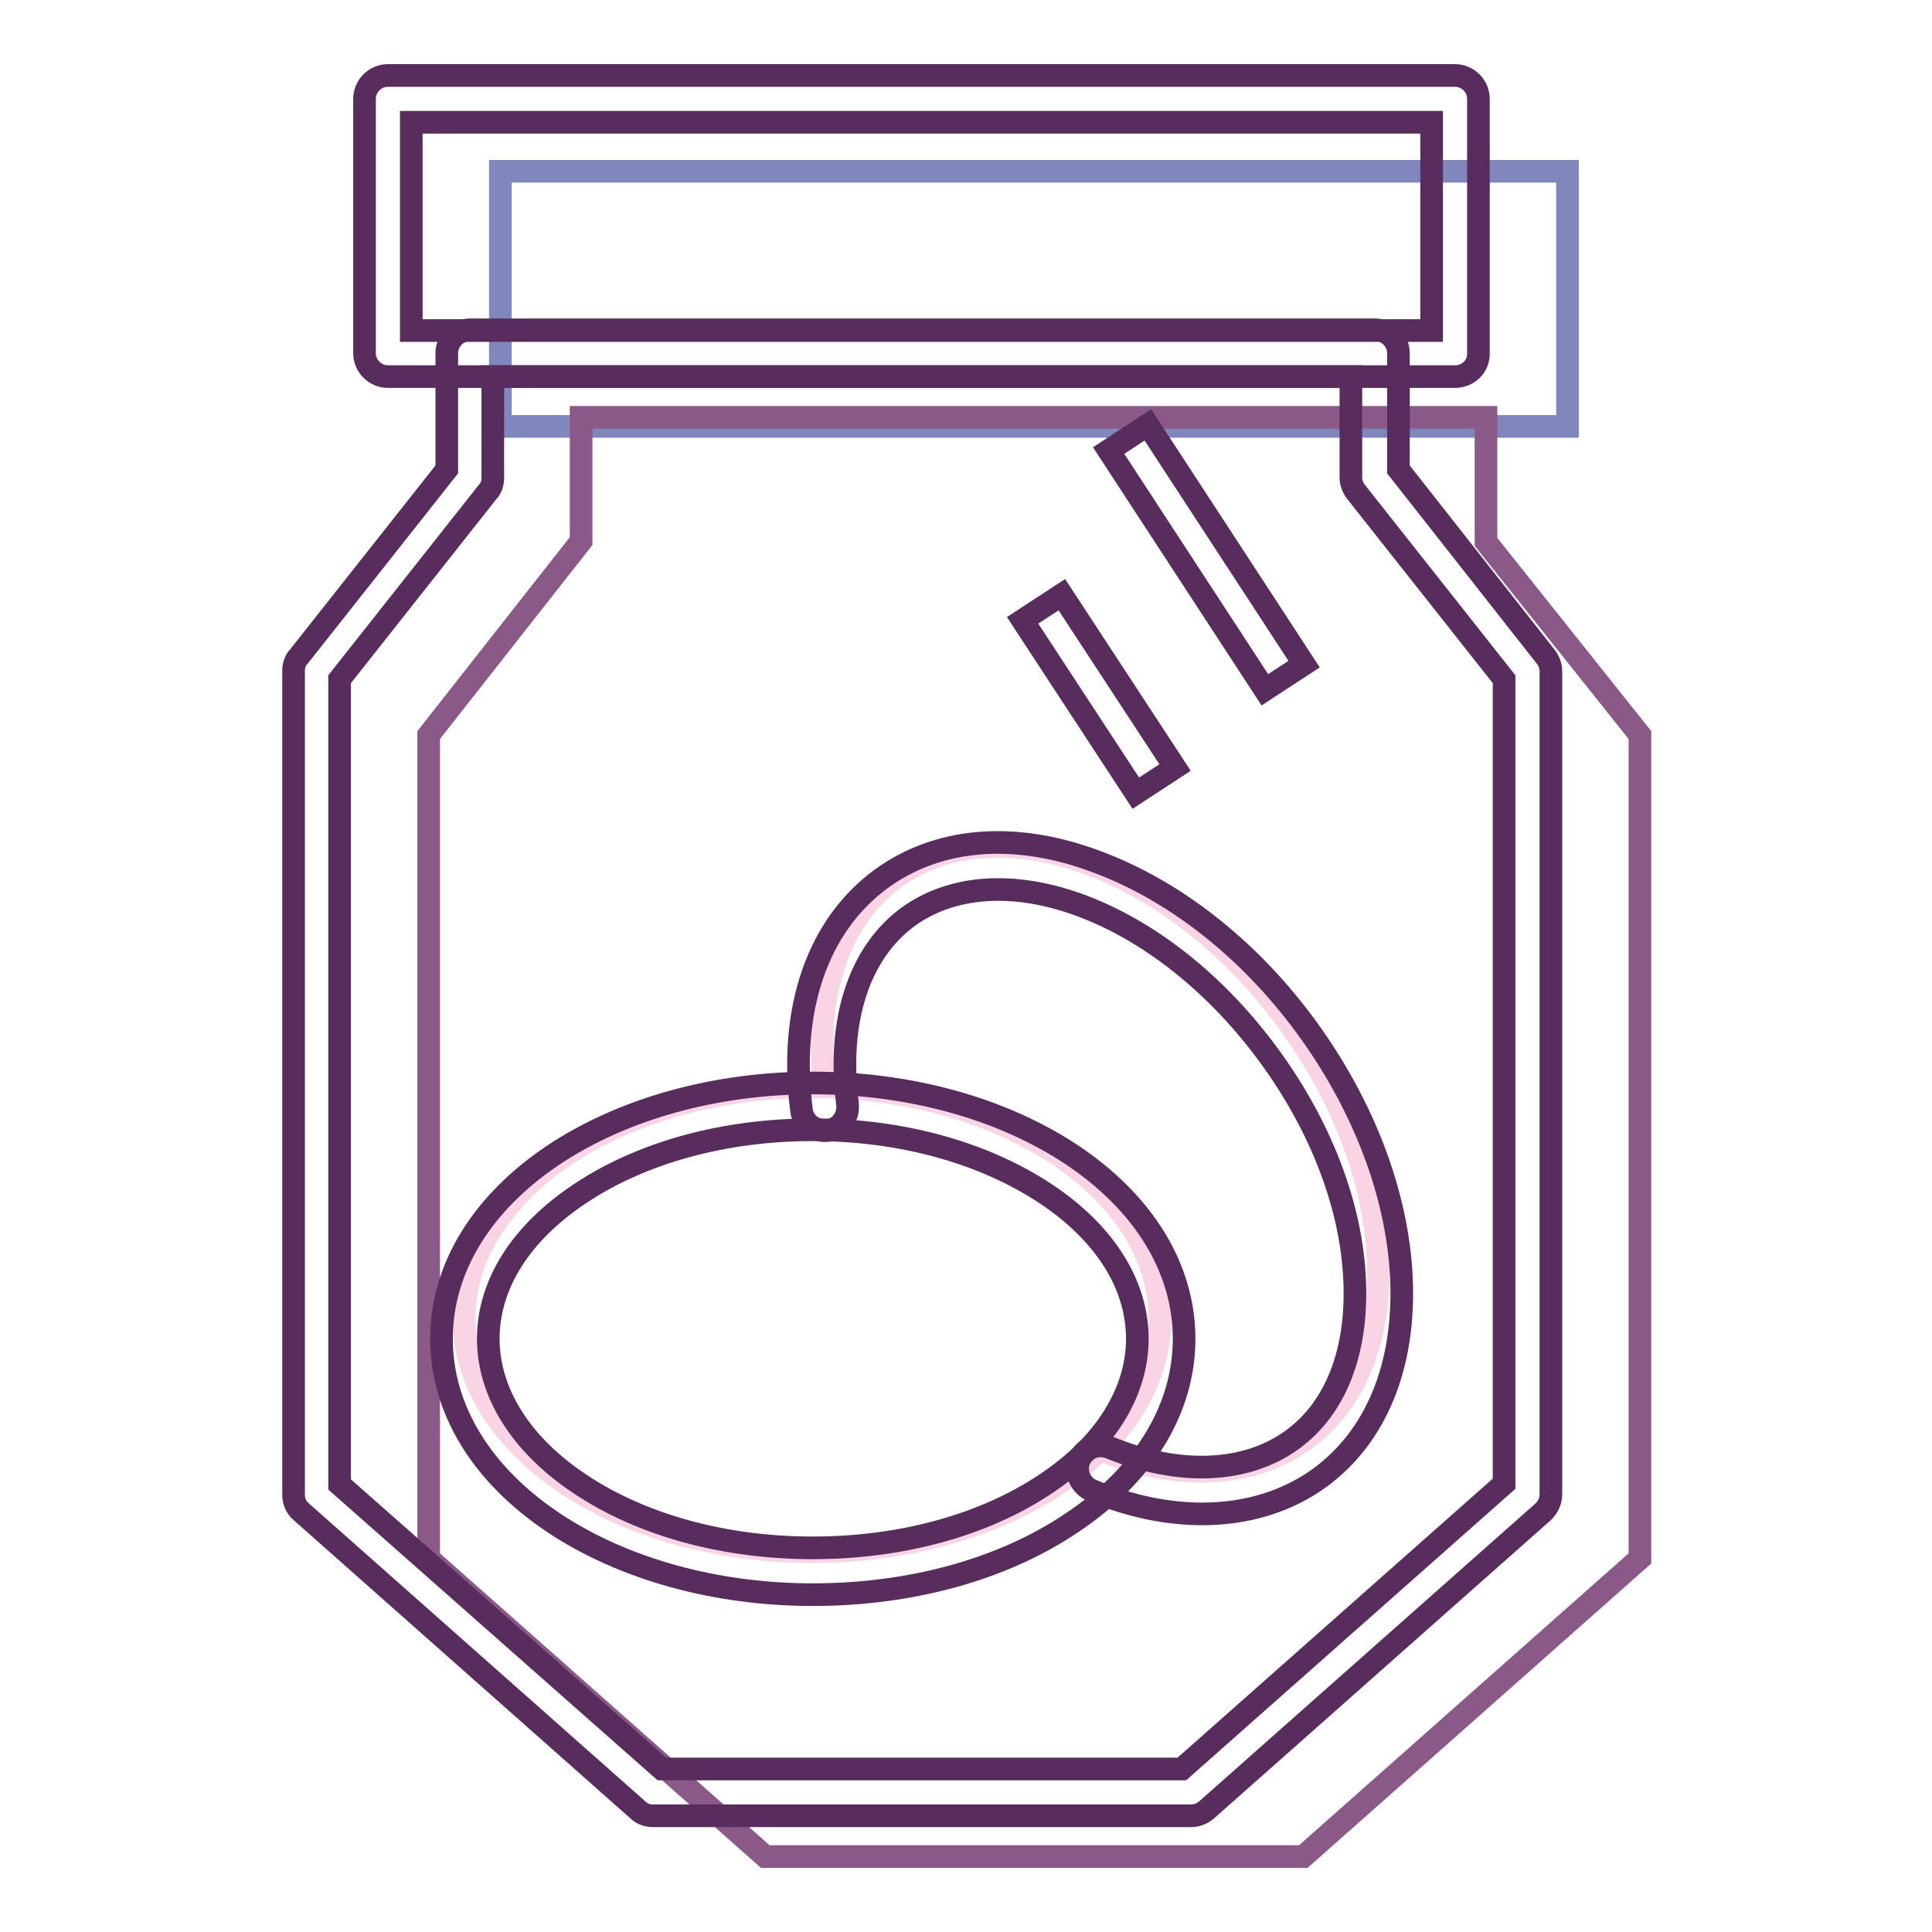
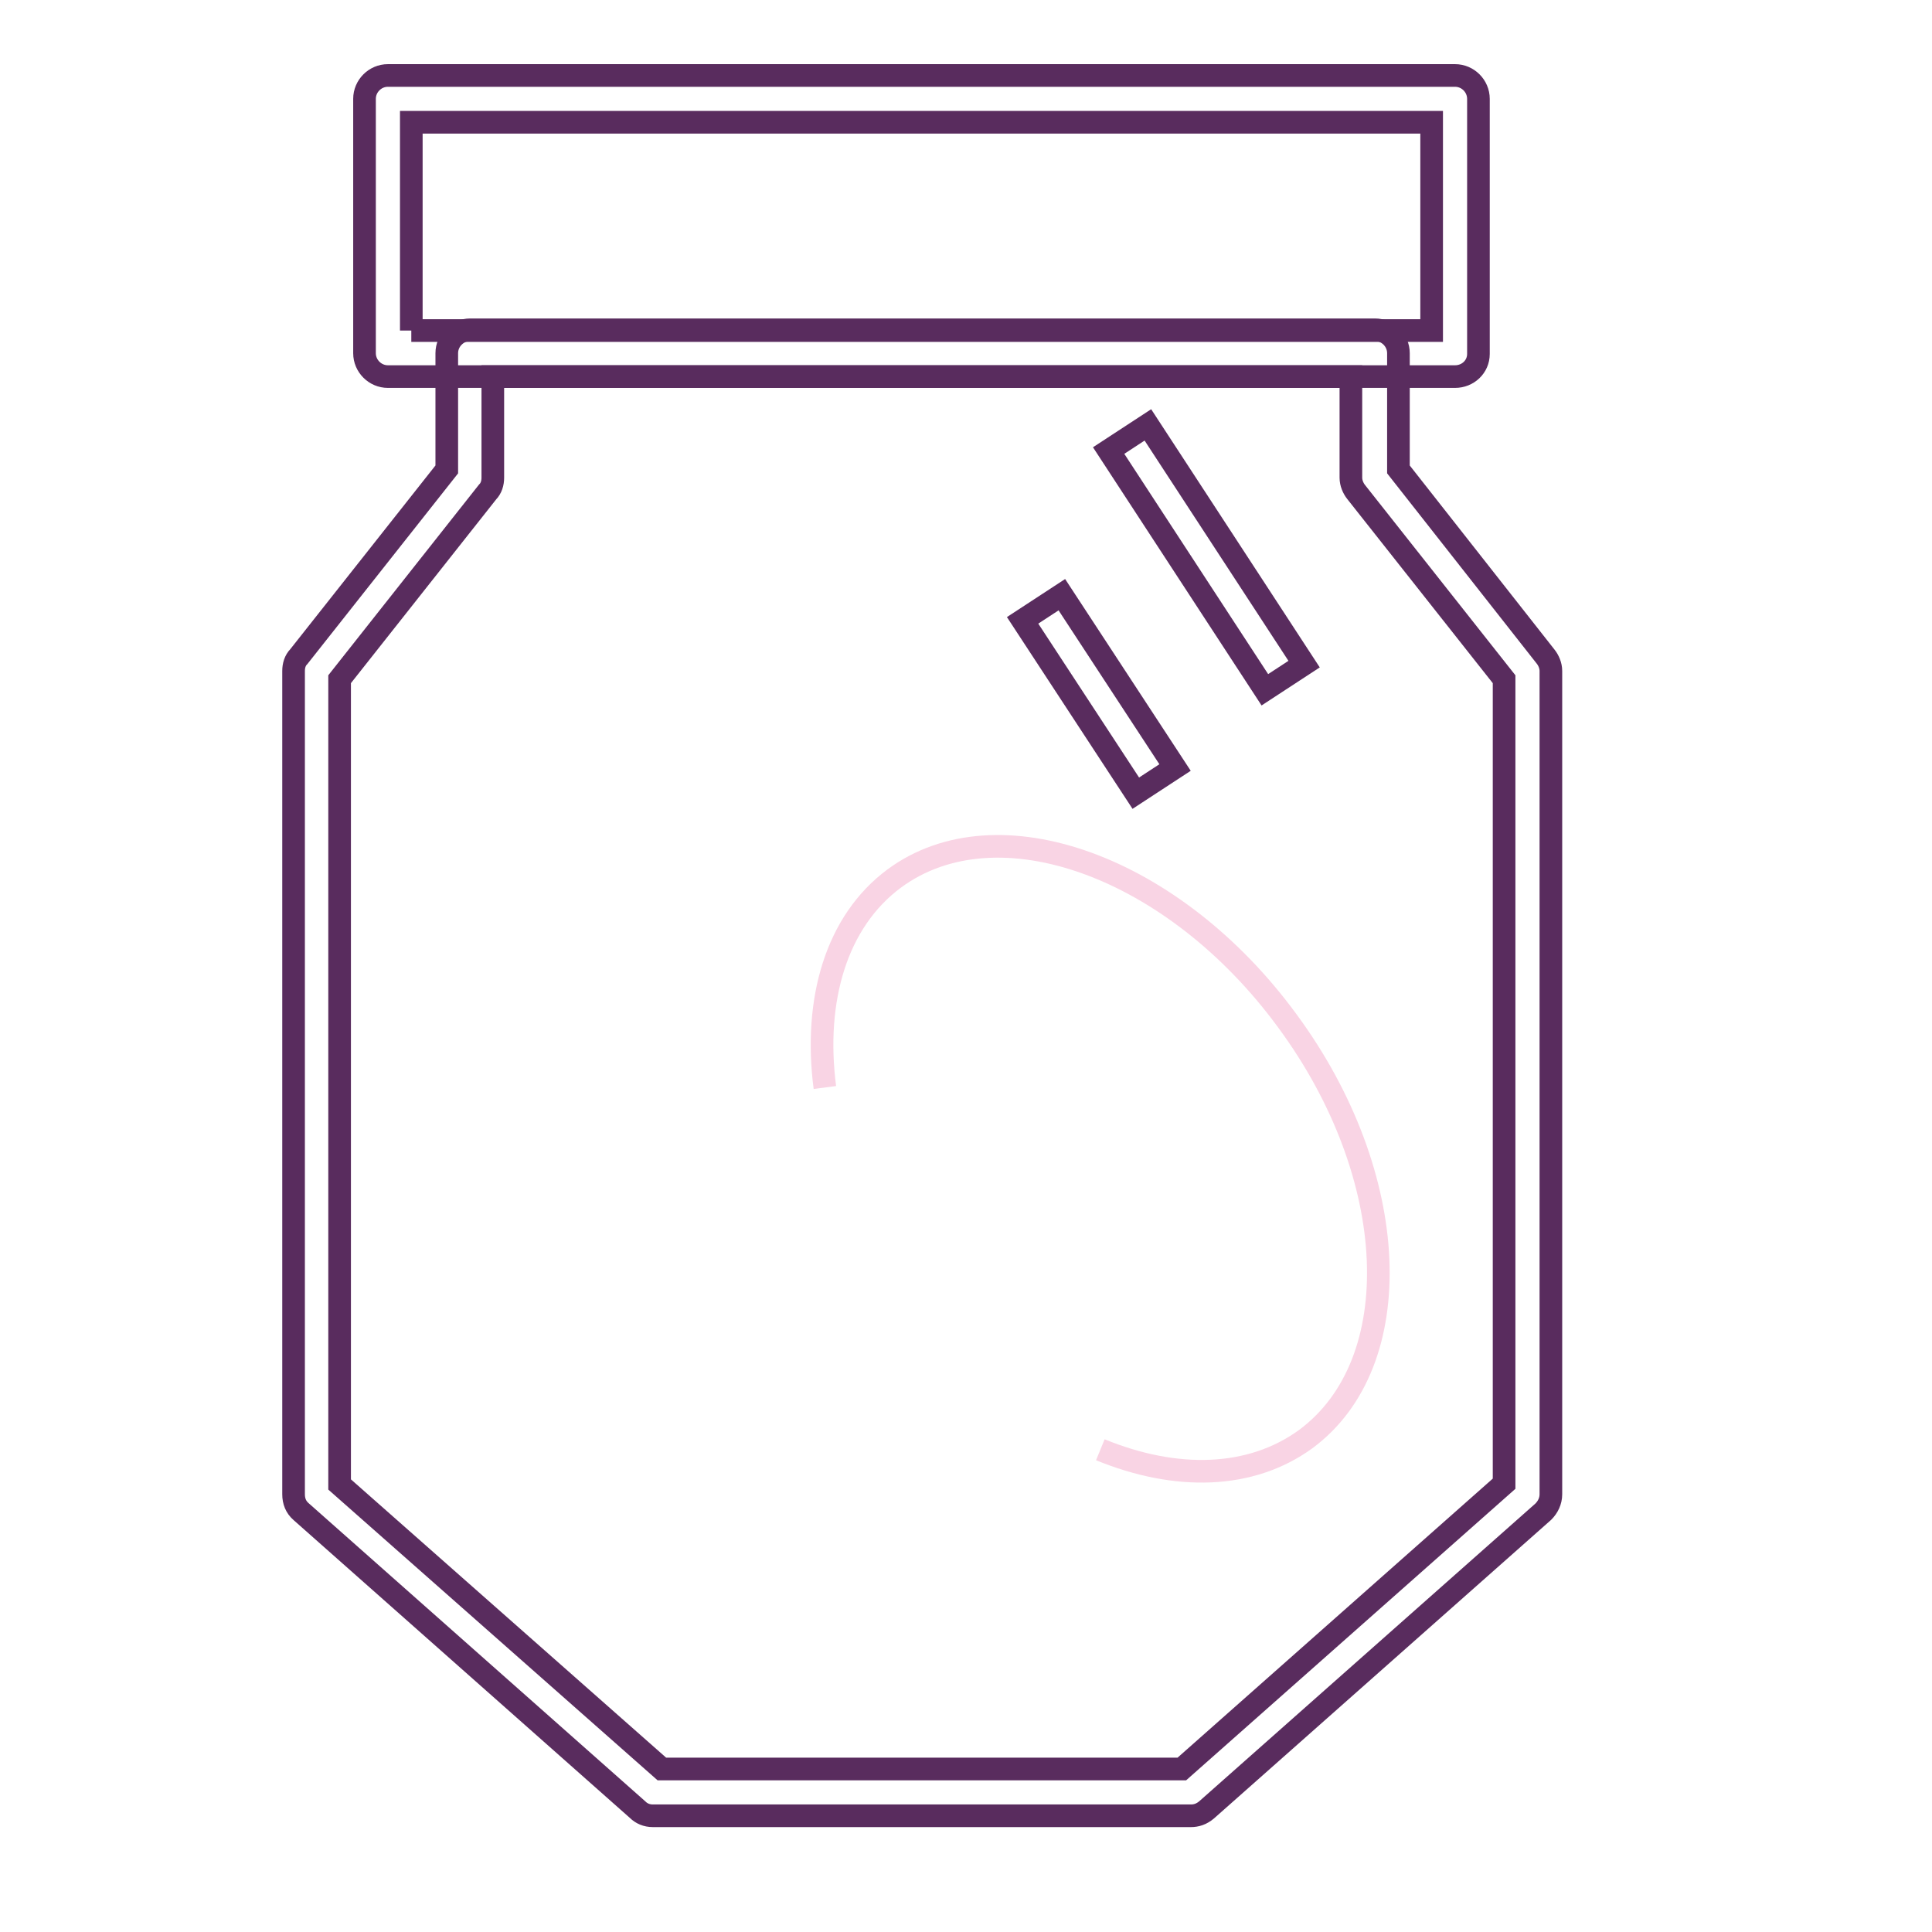
<svg xmlns="http://www.w3.org/2000/svg" version="1.1" x="0px" y="0px" viewBox="0 0 256 256" enable-background="new 0 0 256 256" xml:space="preserve">
  <g>
-     <path stroke-width="3" fill-opacity="0" stroke="#7f87bd" d="M66.3,22.7h141.4v33.8H66.3V22.7z" />
-     <path stroke-width="3" fill-opacity="0" stroke="#8a5988" d="M196.9,71.8V55.3H77v16.4L56.8,97.4v109.1l44.6,39.5h71.3l44.6-39.5V97.4L196.9,71.8L196.9,71.8z" />
-     <path stroke-width="3" fill-opacity="0" stroke="#592c5e" d="M192.8,49.9H51.4c-1.7,0-3.1-1.4-3.1-3.1V13.1c0-1.7,1.4-3.1,3.1-3.1h141.4c1.7,0,3.1,1.4,3.1,3.1v33.8 C195.9,48.6,194.5,49.9,192.8,49.9z M54.5,43.8h135.2V16.2H54.5V43.8z" />
-     <path stroke-width="3" fill-opacity="0" stroke="#f9d4e4" d="M153.7,174.8c0,17-20.6,30.8-46.1,30.8c-25.5,0-46.1-13.8-46.1-30.8c0-17,20.6-30.8,46.1-30.8 C133.1,144,153.7,157.8,153.7,174.8z" />
+     <path stroke-width="3" fill-opacity="0" stroke="#592c5e" d="M192.8,49.9H51.4c-1.7,0-3.1-1.4-3.1-3.1V13.1c0-1.7,1.4-3.1,3.1-3.1h141.4c1.7,0,3.1,1.4,3.1,3.1v33.8 C195.9,48.6,194.5,49.9,192.8,49.9z M54.5,43.8h135.2V16.2H54.5V43.8" />
    <path stroke-width="3" fill-opacity="0" stroke="#f9d4e4" d="M109.3,144.1c-1.5-11.6,1.5-22,9.2-27.7c13.7-10.1,37.1-1.6,52.1,18.9c15.1,20.5,16.1,45.3,2.4,55.4 c-7.3,5.3-17.2,5.5-27.2,1.4" />
-     <path stroke-width="3" fill-opacity="0" stroke="#592c5e" d="M107.7,211.3c-12.9,0-25.1-3.4-34.3-9.5c-9.6-6.4-14.9-15.1-14.9-24.4c0-9.3,5.3-18,14.9-24.4 c9.2-6.1,21.4-9.5,34.3-9.5c12.9,0,25.1,3.4,34.3,9.5c9.6,6.4,14.9,15.1,14.9,24.4c0,9.3-5.3,18-14.9,24.4 C132.8,208,120.6,211.3,107.7,211.3z M107.7,149.7c-11.7,0-22.7,3-30.9,8.5c-7.8,5.2-12.1,12-12.1,19.2c0,7.1,4.3,14,12.1,19.2 c8.2,5.5,19.2,8.5,30.9,8.5c11.7,0,22.7-3,30.9-8.5c7.8-5.2,12.1-12.1,12.1-19.2c0-7.2-4.3-14-12.1-19.2 C130.3,152.7,119.4,149.7,107.7,149.7z" />
-     <path stroke-width="3" fill-opacity="0" stroke="#592c5e" d="M159.3,200.6c-4.6,0-9.6-1-14.6-3.1c-1.6-0.7-2.3-2.5-1.7-4c0.6-1.6,2.4-2.3,4-1.7c9.3,3.8,18.1,3.4,24.2-1 c5.8-4.2,8.7-11.7,8.3-21.1c-0.4-9.9-4.5-20.5-11.4-29.9c-6.9-9.4-15.8-16.5-25.1-19.9c-8.8-3.2-16.9-2.6-22.7,1.6 c-6.5,4.8-9.4,13.8-8,24.8c0.2,1.7-1,3.3-2.6,3.5c-1.7,0.2-3.3-1-3.5-2.7c0,0,0,0,0,0c-1.7-13.3,2.1-24.4,10.5-30.6 c7.5-5.5,17.6-6.4,28.4-2.4c10.4,3.8,20.4,11.6,28,22c7.6,10.4,12.1,22.2,12.6,33.3c0.5,11.5-3.3,20.9-10.8,26.4 C170.5,199,165.1,200.6,159.3,200.6L159.3,200.6z" />
    <path stroke-width="3" fill-opacity="0" stroke="#592c5e" d="M157.8,240.6H86.5c-0.8,0-1.5-0.3-2-0.8l-44.6-39.5c-0.7-0.6-1-1.4-1-2.3V88.9c0-0.7,0.2-1.4,0.7-1.9 l19.6-24.8V46.8c0-1.7,1.4-3.1,3.1-3.1h119.9c1.7,0,3.1,1.4,3.1,3.1v15.4L204.8,87c0.4,0.5,0.7,1.2,0.7,1.9v109.1 c0,0.9-0.4,1.7-1,2.3l-44.6,39.5C159.2,240.4,158.5,240.6,157.8,240.6L157.8,240.6z M87.7,234.4h68.9l42.7-37.8V90l-19.6-24.8 c-0.4-0.5-0.7-1.2-0.7-1.9V49.9H65.3v13.4c0,0.7-0.2,1.4-0.7,1.9L45,90v106.7L87.7,234.4z" />
    <path stroke-width="3" fill-opacity="0" stroke="#592c5e" d="M146.9,59.7l5.2-3.4L172.8,88l-5.2,3.4L146.9,59.7z M135.5,82.2l5.2-3.4l15,22.9l-5.2,3.4L135.5,82.2z" />
  </g>
</svg>